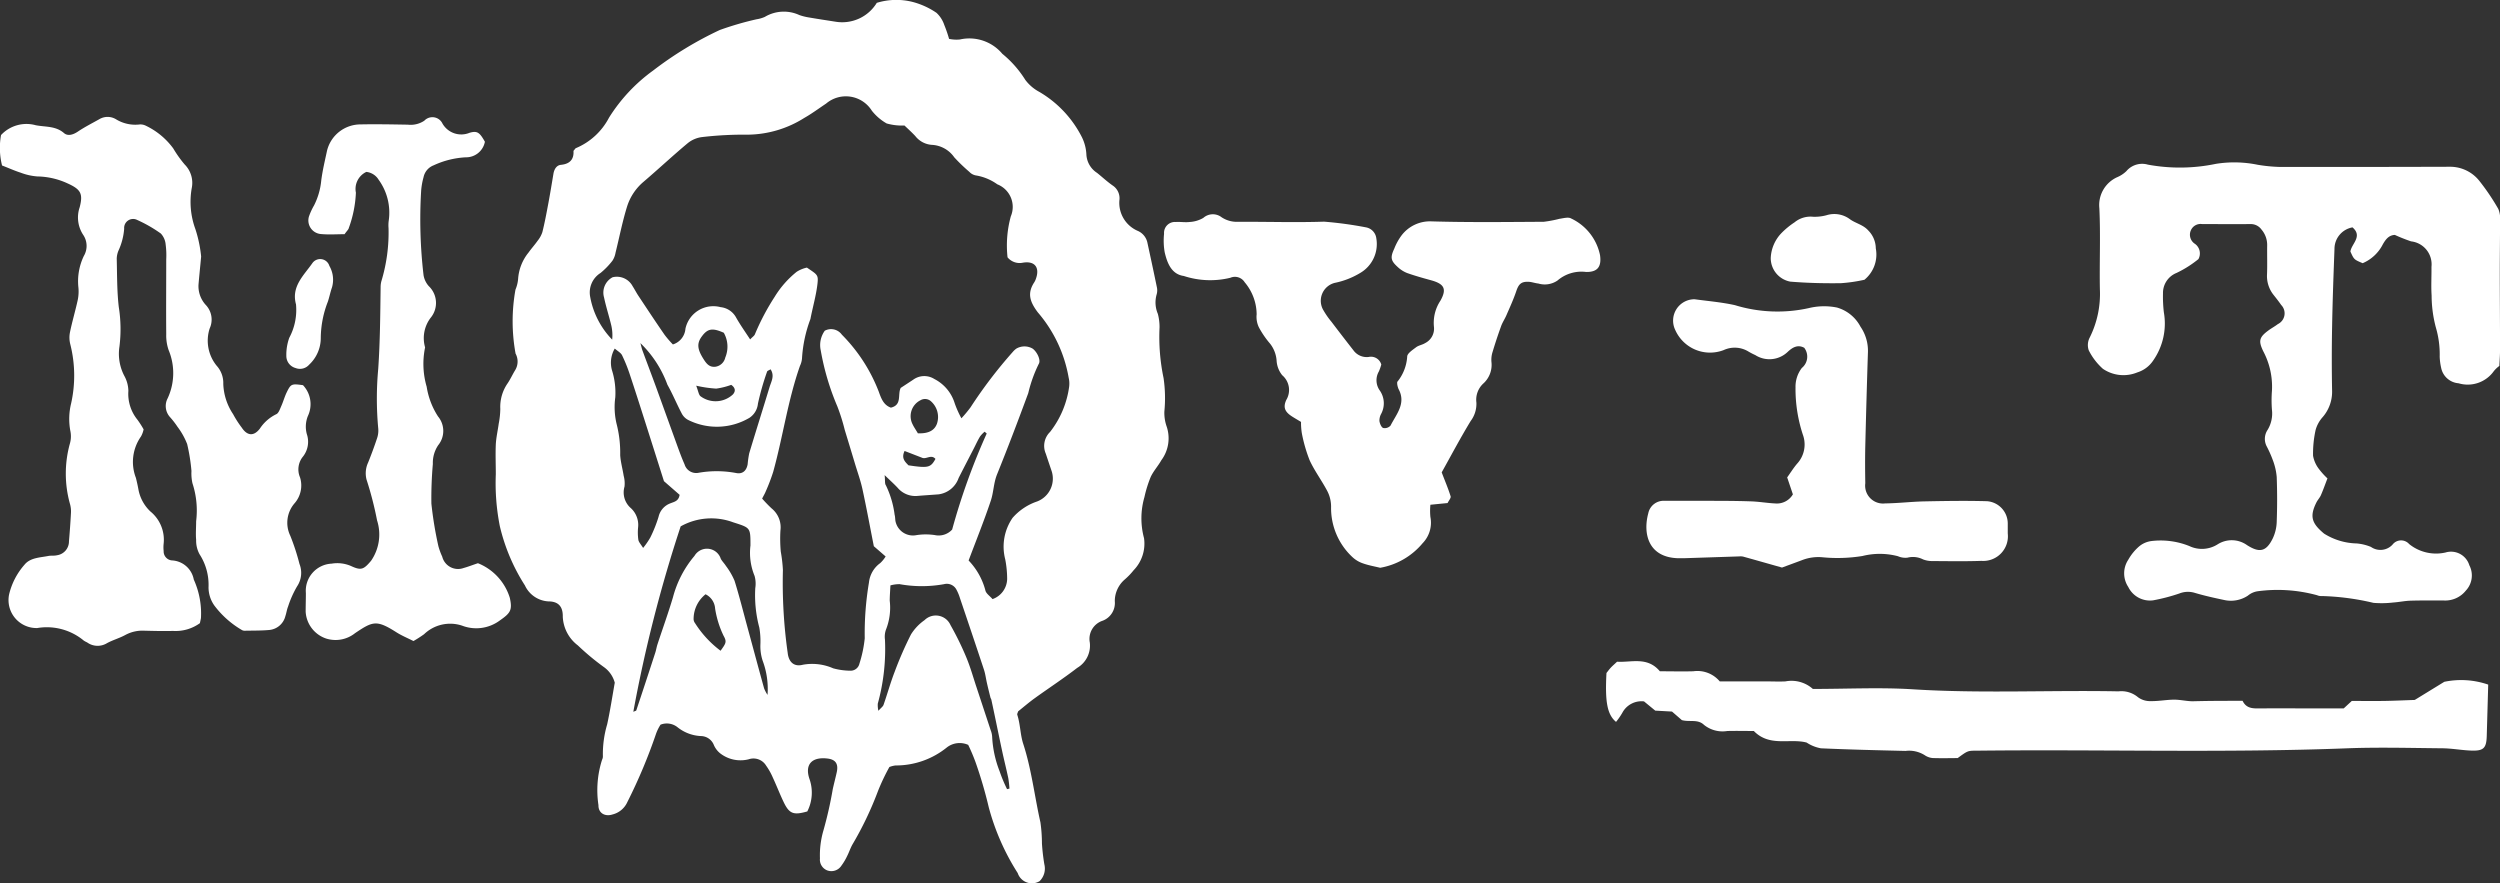
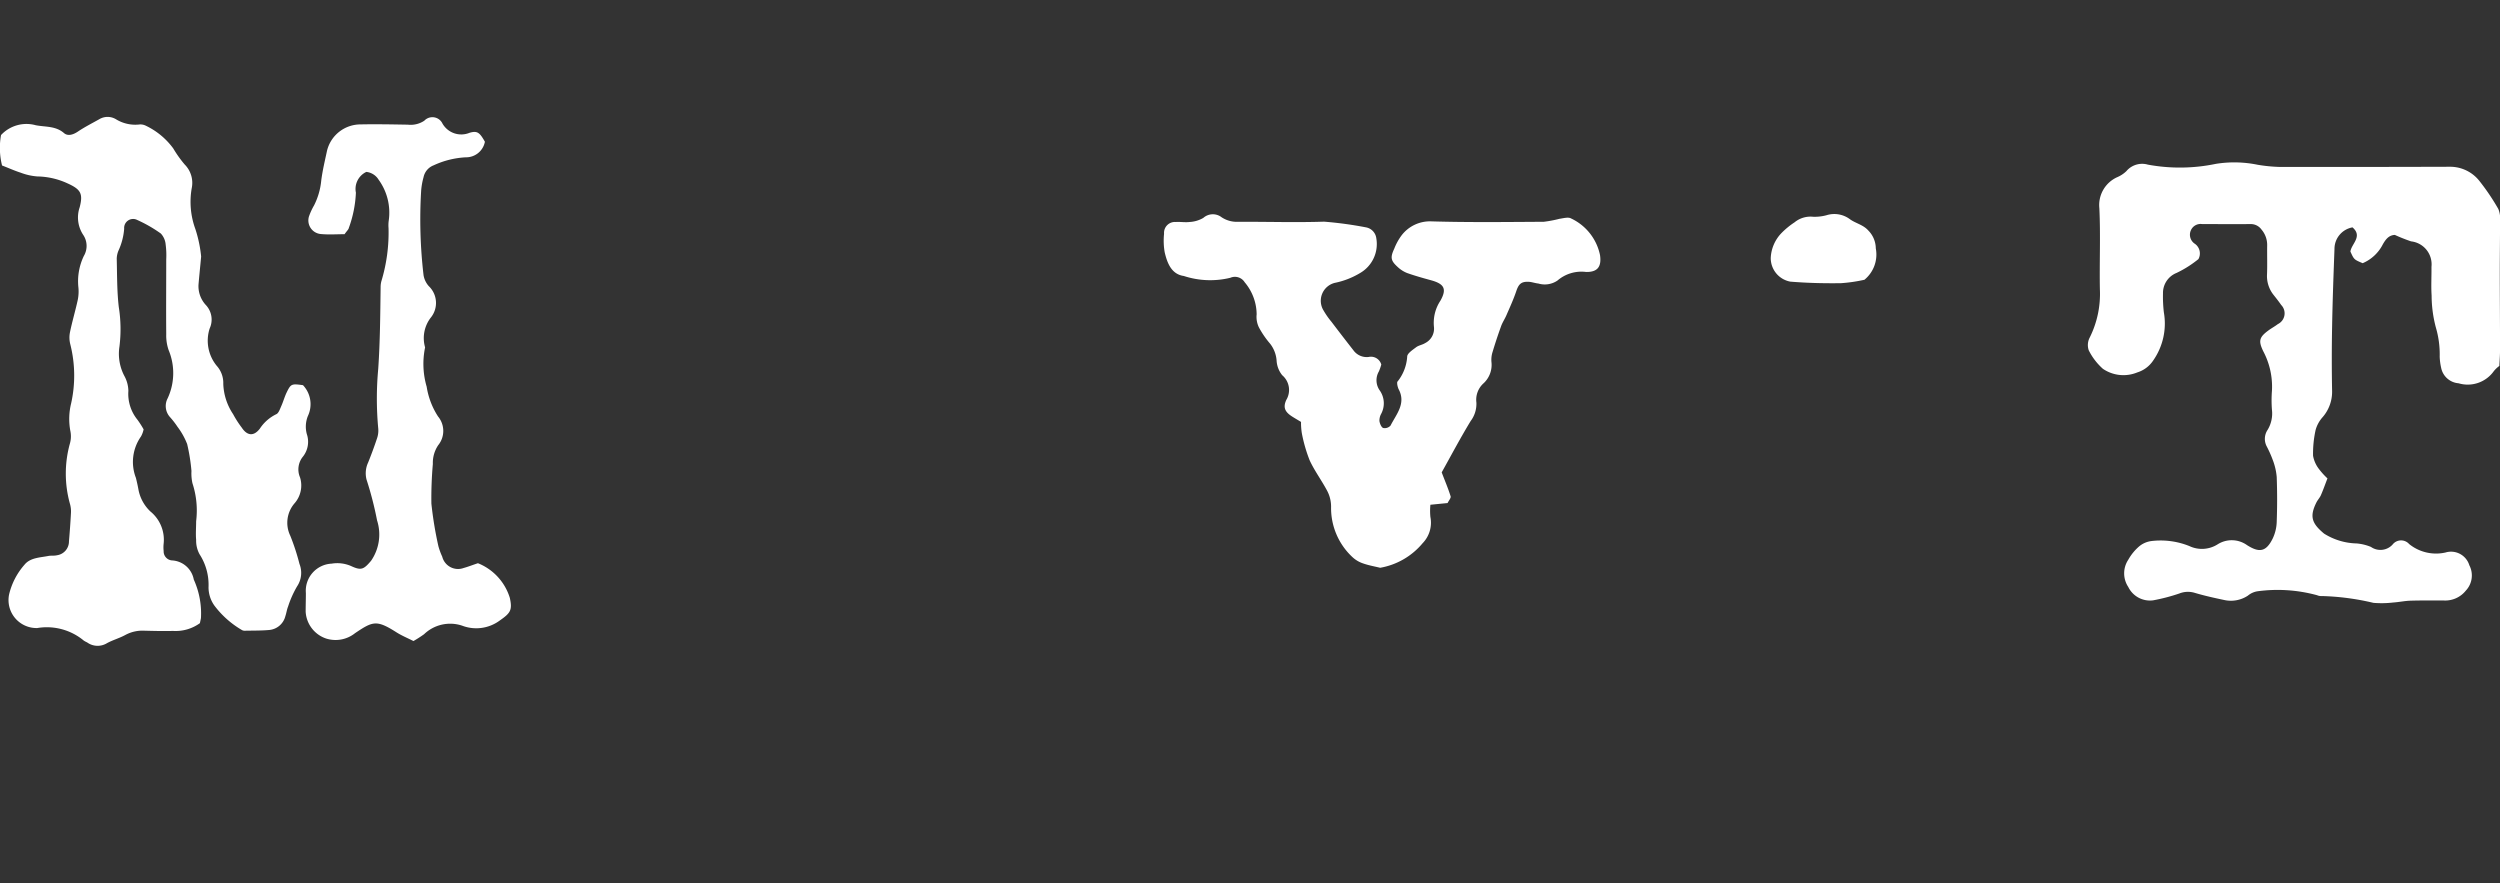
<svg xmlns="http://www.w3.org/2000/svg" width="104.552" height="36.94" viewBox="0 0 104.552 36.94">
  <rect x="0" y="0" width="104.552" height="36.94" fill="#333333" stroke="none" />
  <defs>
    <style>.a{fill:#fff;}</style>
  </defs>
  <g transform="translate(0 0)">
-     <path class="a" d="M2402.081-24.469a1.489,1.489,0,0,0,.454.025,1.8,1.8,0,0,1,1.774.6,4.428,4.428,0,0,1,.96,1.09,1.779,1.779,0,0,0,.583.5,4.6,4.6,0,0,1,1.79,1.908,1.83,1.83,0,0,1,.181.7.971.971,0,0,0,.445.78c.216.173.42.364.646.523a.638.638,0,0,1,.29.626,1.276,1.276,0,0,0,.783,1.284.694.694,0,0,1,.383.464c.136.626.271,1.252.4,1.88a.6.6,0,0,1-.009.31,1.215,1.215,0,0,0,.052.812,2.158,2.158,0,0,1,.07.564,8.384,8.384,0,0,0,.168,2.117,5.778,5.778,0,0,1,.034,1.4,1.724,1.724,0,0,0,.089.609,1.539,1.539,0,0,1-.217,1.431c-.135.242-.331.452-.445.7a5.044,5.044,0,0,0-.26.837,3.2,3.2,0,0,0-.018,1.72,1.6,1.6,0,0,1-.437,1.345,2.859,2.859,0,0,1-.36.376,1.192,1.192,0,0,0-.425.915.792.792,0,0,1-.511.818.8.8,0,0,0-.534.913,1.083,1.083,0,0,1-.528,1.059c-.575.443-1.185.842-1.775,1.267-.238.172-.461.364-.694.55-.013.049-.05.106-.036.147.129.4.123.828.247,1.208.351,1.076.474,2.2.721,3.29a6.494,6.494,0,0,1,.063.879,8.427,8.427,0,0,0,.1.871.736.736,0,0,1-.2.708.624.624,0,0,1-.913-.339,9.8,9.8,0,0,1-1.211-2.75,18.245,18.245,0,0,0-.555-1.893,7.7,7.7,0,0,0-.305-.719.873.873,0,0,0-.895.109,3.384,3.384,0,0,1-2.141.752,1.036,1.036,0,0,0-.26.065,8.759,8.759,0,0,0-.475,1,14.147,14.147,0,0,1-1.076,2.25c-.083.151-.137.318-.215.472a2.328,2.328,0,0,1-.238.4.5.5,0,0,1-.6.2.484.484,0,0,1-.3-.5,3.674,3.674,0,0,1,.148-1.177,16.766,16.766,0,0,0,.388-1.719c.052-.237.115-.472.167-.709.077-.355-.052-.535-.4-.573-.646-.072-.949.254-.738.865a1.731,1.731,0,0,1-.094,1.349c-.583.167-.758.1-1-.415-.157-.329-.287-.67-.441-1a2.683,2.683,0,0,0-.281-.5.618.618,0,0,0-.73-.266,1.383,1.383,0,0,1-1.14-.211.9.9,0,0,1-.318-.391.59.59,0,0,0-.527-.369,1.69,1.69,0,0,1-1-.377.719.719,0,0,0-.7-.1,1.86,1.86,0,0,0-.184.367,22.243,22.243,0,0,1-1.208,2.876.921.921,0,0,1-.619.513c-.316.1-.593-.057-.586-.389a4.184,4.184,0,0,1,.151-1.9.3.3,0,0,0,.034-.151,4.4,4.4,0,0,1,.18-1.332c.125-.574.213-1.156.317-1.739a1.172,1.172,0,0,0-.464-.66,10.458,10.458,0,0,1-1.08-.9,1.59,1.59,0,0,1-.63-1.2c.008-.424-.183-.639-.6-.64a1.153,1.153,0,0,1-.983-.667,7.967,7.967,0,0,1-1.049-2.476,9.233,9.233,0,0,1-.169-2.171c0-.417-.018-.835,0-1.251.015-.291.083-.578.122-.868a3.435,3.435,0,0,0,.066-.616,1.733,1.733,0,0,1,.312-1.08c.115-.173.2-.363.31-.542a.692.692,0,0,0,.017-.691,7.488,7.488,0,0,1-.005-2.675,1.5,1.5,0,0,0,.111-.449,1.962,1.962,0,0,1,.433-1.1c.121-.169.261-.324.381-.494a1.14,1.14,0,0,0,.2-.362c.1-.4.176-.809.252-1.216s.143-.816.211-1.225c.031-.188.129-.356.312-.374.4-.038.55-.257.526-.585.057-.064.075-.1.1-.113a2.768,2.768,0,0,0,1.388-1.278,7.035,7.035,0,0,1,1.838-1.964,15.023,15.023,0,0,1,2.794-1.7,13.159,13.159,0,0,1,1.537-.448,1.33,1.33,0,0,0,.346-.1,1.549,1.549,0,0,1,1.444-.076,2.28,2.28,0,0,0,.4.1c.375.064.751.121,1.127.18a1.693,1.693,0,0,0,1.711-.791,2.78,2.78,0,0,1,1.53-.03,3.225,3.225,0,0,1,.966.447,1.222,1.222,0,0,1,.327.509A5.517,5.517,0,0,1,2402.081-24.469ZM2393.762-11.9c.09-.1.174-.148.2-.218a9.815,9.815,0,0,1,.823-1.56,4.03,4.03,0,0,1,.923-1.05,1.294,1.294,0,0,1,.427-.176c.442.3.486.3.441.687-.057.492-.2.974-.293,1.463a5.617,5.617,0,0,0-.35,1.606.883.883,0,0,1-.087.352c-.508,1.445-.713,2.967-1.121,4.437a7.938,7.938,0,0,1-.311.815c-.037.093-.09.18-.151.3a5.588,5.588,0,0,0,.4.414,1.015,1.015,0,0,1,.365.923,5.947,5.947,0,0,0,.015.882,6.193,6.193,0,0,1,.089.769,20.963,20.963,0,0,0,.2,3.467c.042.385.267.591.635.494a2.18,2.18,0,0,1,1.266.149,2.766,2.766,0,0,0,.712.1.377.377,0,0,0,.387-.295A5.165,5.165,0,0,0,2398.554.6a12.771,12.771,0,0,1,.176-2.329,1.149,1.149,0,0,1,.468-.814,1.285,1.285,0,0,0,.23-.28l-.494-.429c-.163-.828-.307-1.611-.476-2.388-.077-.352-.2-.694-.305-1.04q-.216-.719-.435-1.436a8.173,8.173,0,0,0-.31-.984,10.6,10.6,0,0,1-.693-2.335,1.033,1.033,0,0,1,.168-.829.556.556,0,0,1,.714.165,6.883,6.883,0,0,1,1.545,2.387c.1.28.2.558.506.665.481-.114.27-.554.411-.826l.52-.341a.787.787,0,0,1,.888-.03,1.7,1.7,0,0,1,.848,1.01,4.163,4.163,0,0,0,.282.632,5.336,5.336,0,0,0,.381-.457,19.339,19.339,0,0,1,1.761-2.311.874.874,0,0,1,.151-.143.675.675,0,0,1,.689,0c.183.136.353.483.251.64a5.733,5.733,0,0,0-.437,1.218c-.42,1.139-.851,2.274-1.306,3.4-.146.362-.143.749-.261,1.1-.277.83-.606,1.644-.928,2.5a2.853,2.853,0,0,1,.7,1.245c.025.137.2.248.3.37a.912.912,0,0,0,.612-.838,4.4,4.4,0,0,0-.08-.823,2.115,2.115,0,0,1,.309-1.739,2.372,2.372,0,0,1,1.026-.684,1.022,1.022,0,0,0,.593-1.307c-.078-.23-.156-.46-.232-.691a.813.813,0,0,1,.178-.908,3.933,3.933,0,0,0,.8-1.9,1.054,1.054,0,0,0-.02-.361,5.67,5.67,0,0,0-1.292-2.741c-.334-.443-.451-.8-.146-1.26a.7.7,0,0,0,.066-.142c.171-.474-.045-.759-.546-.675a.653.653,0,0,1-.64-.225,4.6,4.6,0,0,1,.137-1.713,1.014,1.014,0,0,0-.563-1.339,2.139,2.139,0,0,0-.9-.373.489.489,0,0,1-.27-.148,7.276,7.276,0,0,1-.633-.61,1.217,1.217,0,0,0-.918-.519.961.961,0,0,1-.714-.373c-.164-.174-.343-.334-.449-.437a2.354,2.354,0,0,1-.745-.086,2.121,2.121,0,0,1-.622-.536,1.28,1.28,0,0,0-1.911-.295c-.3.2-.6.424-.913.6a4.5,4.5,0,0,1-2.35.7,15.11,15.11,0,0,0-1.92.1,1.18,1.18,0,0,0-.605.257c-.625.521-1.22,1.079-1.84,1.608a2.228,2.228,0,0,0-.689,1.021c-.2.639-.327,1.3-.49,1.956a.856.856,0,0,1-.129.33,3.126,3.126,0,0,1-.5.514.961.961,0,0,0-.432.986,3.444,3.444,0,0,0,.922,1.8,1.828,1.828,0,0,0-.041-.609c-.094-.388-.218-.769-.3-1.159a.725.725,0,0,1,.359-.841.747.747,0,0,1,.839.378c.085.131.155.272.241.4.364.548.727,1.1,1.1,1.638a4.26,4.26,0,0,0,.341.394.75.75,0,0,0,.525-.66,1.193,1.193,0,0,1,1.47-.9.835.835,0,0,1,.634.409C2393.329-12.537,2393.53-12.255,2393.762-11.9Zm-2.907,7.821a58.4,58.4,0,0,0-1.979,7.752c.068-.032.117-.039.125-.061q.4-1.2.794-2.413c.037-.114.054-.235.092-.349.215-.656.45-1.305.647-1.966a4.418,4.418,0,0,1,.9-1.732.606.606,0,0,1,1.1.122c.057.105.148.192.212.294a2.928,2.928,0,0,1,.364.626c.2.642.364,1.3.54,1.946.232.851.459,1.7.695,2.552a1.435,1.435,0,0,0,.144.273,3.367,3.367,0,0,0-.205-1.431,1.943,1.943,0,0,1-.094-.66,3.318,3.318,0,0,0-.045-.723,5.25,5.25,0,0,1-.169-1.647,1.2,1.2,0,0,0-.029-.514,2.529,2.529,0,0,1-.172-1.272c0-.759,0-.736-.728-.971A2.617,2.617,0,0,0,2390.855-4.081Zm13.651,10.987.1-.024a4.23,4.23,0,0,0-.047-.428c-.078-.372-.172-.74-.252-1.112-.156-.725-.3-1.451-.458-2.177-.007-.033-.032-.063-.04-.1-.05-.2-.1-.4-.145-.6-.042-.185-.065-.377-.124-.556-.33-1-.668-2-1.006-3a1.912,1.912,0,0,0-.139-.335.455.455,0,0,0-.524-.241,5.221,5.221,0,0,1-1.859,0,1.423,1.423,0,0,0-.384.052c-.011.231-.028.434-.029.637a2.493,2.493,0,0,1-.161,1.223.9.9,0,0,0-.038.409,8.564,8.564,0,0,1-.3,2.675,1.023,1.023,0,0,0,.025.3c.108-.122.189-.175.215-.247.16-.457.289-.926.463-1.377a15.038,15.038,0,0,1,.684-1.568,2.055,2.055,0,0,1,.569-.6.671.671,0,0,1,1.086.21,12.4,12.4,0,0,1,.661,1.35c.167.4.283.817.419,1.228q.3.908.6,1.818a.886.886,0,0,1,.062.3,4.554,4.554,0,0,0,.31,1.414A6.212,6.212,0,0,0,2404.505,6.906ZM2390.157-5.972c-.313-.989-.563-1.778-.814-2.566-.2-.627-.4-1.255-.608-1.879a6.574,6.574,0,0,0-.329-.819c-.053-.107-.184-.174-.306-.282a1.163,1.163,0,0,0-.116.909,3.134,3.134,0,0,1,.138,1.13,3.048,3.048,0,0,0,.048,1.086,4.881,4.881,0,0,1,.157,1.332c.018.289.1.574.145.862a1.208,1.208,0,0,1,.035.457.866.866,0,0,0,.269.9.953.953,0,0,1,.3.8,2.215,2.215,0,0,0,.01.52c.016.1.1.184.2.342a3.309,3.309,0,0,0,.3-.435,5.615,5.615,0,0,0,.346-.869.784.784,0,0,1,.49-.56c.151-.064.349-.084.39-.357Zm-.985-5.774c.048.176.06.239.083.3.191.519.388,1.035.578,1.555.3.829.6,1.659.9,2.488.089.244.179.488.285.725a.507.507,0,0,0,.567.359,4.375,4.375,0,0,1,1.6.008c.263.049.424-.1.472-.367a4.052,4.052,0,0,1,.066-.46c.279-.926.571-1.848.852-2.773.071-.232.219-.469.041-.739-.069.043-.136.06-.147.1a11.026,11.026,0,0,0-.382,1.338.8.8,0,0,1-.357.592,2.678,2.678,0,0,1-2.535.1.631.631,0,0,1-.294-.282c-.211-.4-.38-.815-.6-1.206A4.619,4.619,0,0,0,2389.172-11.746Zm14.483,3.781-.087-.076a1.2,1.2,0,0,0-.191.2c-.1.162-.175.335-.261.5-.212.412-.425.822-.635,1.235a1.031,1.031,0,0,1-.838.685c-.292.023-.584.04-.876.065a.969.969,0,0,1-.834-.336c-.146-.157-.306-.3-.547-.533.026.235,0,.356.053.427a3.959,3.959,0,0,1,.365,1.232c.029.1.017.208.045.307a.745.745,0,0,0,.876.542,2.6,2.6,0,0,1,.764,0,.761.761,0,0,0,.721-.232A27.364,27.364,0,0,1,2403.655-7.965Zm-11.13,9.085c.231-.32.267-.373.123-.632a4.053,4.053,0,0,1-.351-1.13.717.717,0,0,0-.4-.6,1.323,1.323,0,0,0-.5,1.014.294.294,0,0,0,.061.195A4.353,4.353,0,0,0,2392.525,1.12Zm.132-13.3c-.472-.209-.67-.176-.91.146-.227.3-.2.552.09.994.111.17.229.3.451.285a.494.494,0,0,0,.433-.386A1.182,1.182,0,0,0,2392.658-12.182Zm8.117,4.206c.442.019.695-.117.8-.4a.879.879,0,0,0-.254-.942.371.371,0,0,0-.435-.04.744.744,0,0,0-.325,1.015C2400.617-8.221,2400.7-8.107,2400.774-7.977Zm-9.267-1.988c.088.232.1.359.17.431a1.058,1.058,0,0,0,1.364-.069c.125-.142.1-.281-.071-.4a2.986,2.986,0,0,1-.626.157A5.074,5.074,0,0,1,2391.508-9.965Zm8.714,2.727c-.149.307.022.454.162.6.822.122.927.1,1.129-.268-.184-.208-.39.038-.571-.053Z" transform="translate(-2362.39 26.095)" />
    <path class="a" d="M3025.517,43a4.562,4.562,0,0,1-.916.579.9.9,0,0,0-.566.867,5.654,5.654,0,0,0,.036.779,2.7,2.7,0,0,1-.454,2.028,1.231,1.231,0,0,1-.655.485,1.522,1.522,0,0,1-1.44-.15,2.59,2.59,0,0,1-.591-.771.678.678,0,0,1,.041-.539,4.09,4.09,0,0,0,.424-2.014c-.021-1.129.032-2.261-.022-3.389a1.278,1.278,0,0,1,.744-1.3,1.258,1.258,0,0,0,.384-.252.862.862,0,0,1,.9-.274,7.359,7.359,0,0,0,2.842-.032,4.863,4.863,0,0,1,1.752.038,6.653,6.653,0,0,0,.877.089q3.573.006,7.145-.006a1.561,1.561,0,0,1,1.266.614,9.33,9.33,0,0,1,.775,1.152,1.062,1.062,0,0,1,.072.509c0,.7-.011,1.39-.011,2.086,0,1.095.01,2.19.011,3.285,0,.225-.019.45-.029.683a1.237,1.237,0,0,0-.228.214,1.34,1.34,0,0,1-1.479.512.806.806,0,0,1-.728-.651,2.458,2.458,0,0,1-.06-.462,4,4,0,0,0-.162-1.227,5.248,5.248,0,0,1-.176-1.329c-.026-.4,0-.8-.006-1.2a.966.966,0,0,0-.854-1.066,7.245,7.245,0,0,1-.679-.27c-.256.014-.381.188-.5.392a1.682,1.682,0,0,1-.844.791c-.362-.152-.362-.152-.513-.488.044-.325.525-.632.087-1.01a.913.913,0,0,0-.753.9c-.041,1.092-.081,2.184-.1,3.277q-.025,1.329,0,2.659a1.613,1.613,0,0,1-.395,1.1,1.344,1.344,0,0,0-.294.535,4.586,4.586,0,0,0-.107,1.081,1.273,1.273,0,0,0,.248.555,3.029,3.029,0,0,0,.354.391c-.087.226-.172.466-.273.7-.048.11-.137.2-.191.31-.293.589-.188.874.324,1.3a2.67,2.67,0,0,0,1.36.41,2.025,2.025,0,0,1,.6.146.689.689,0,0,0,.9-.095.45.45,0,0,1,.695-.027,1.79,1.79,0,0,0,1.518.356.8.8,0,0,1,1,.531.924.924,0,0,1-.145,1.061,1.1,1.1,0,0,1-.912.414c-.467,0-.933-.006-1.4.008-.241.007-.481.06-.723.076a4.18,4.18,0,0,1-.829.015,10.484,10.484,0,0,0-2.157-.285.431.431,0,0,1-.2-.034A6.259,6.259,0,0,0,3028,56.89a.829.829,0,0,0-.417.186,1.287,1.287,0,0,1-1,.178c-.407-.086-.814-.176-1.211-.294a.976.976,0,0,0-.653.024,7.677,7.677,0,0,1-1.1.287,1.008,1.008,0,0,1-1.036-.56,1.028,1.028,0,0,1,0-1.138,2.075,2.075,0,0,1,.458-.561,1,1,0,0,1,.51-.221,3.219,3.219,0,0,1,1.585.209,1.226,1.226,0,0,0,1.188-.074,1.1,1.1,0,0,1,1.226.036c.519.331.8.275,1.072-.274a1.737,1.737,0,0,0,.169-.7c.023-.625.023-1.252,0-1.877a2.6,2.6,0,0,0-.161-.7,4.916,4.916,0,0,0-.253-.571.674.674,0,0,1,.031-.695,1.319,1.319,0,0,0,.183-.848,5.253,5.253,0,0,1,0-.782,3.153,3.153,0,0,0-.361-1.657c-.213-.44-.172-.591.22-.879.126-.092.266-.166.389-.261a.5.5,0,0,0,.139-.8c-.1-.145-.206-.279-.314-.415a1.266,1.266,0,0,1-.278-.872c.015-.4,0-.8.006-1.2a.99.99,0,0,0-.241-.671.546.546,0,0,0-.445-.225c-.678.006-1.355,0-2.033,0a.442.442,0,0,0-.47.257.451.451,0,0,0,.154.56A.493.493,0,0,1,3025.517,43Z" transform="translate(-2933.577 -32.164)" />
    <path class="a" d="M2190.707,33.79a1.041,1.041,0,0,1-.111.3,1.848,1.848,0,0,0-.21,1.732c.037.152.071.3.1.458a1.684,1.684,0,0,0,.507.946,1.525,1.525,0,0,1,.552,1.342,1.394,1.394,0,0,0,0,.312.377.377,0,0,0,.349.391.978.978,0,0,1,.911.8,3.434,3.434,0,0,1,.3,1.612c-.012.068-.028.135-.044.212a1.734,1.734,0,0,1-1.124.325c-.4.011-.8,0-1.2-.01a1.509,1.509,0,0,0-.8.182c-.243.132-.517.207-.76.339a.748.748,0,0,1-.834-.032.932.932,0,0,1-.137-.074,2.418,2.418,0,0,0-1.944-.526,1.17,1.17,0,0,1-1.18-1.408,2.881,2.881,0,0,1,.641-1.237c.24-.3.648-.3,1-.369.118-.024.245,0,.362-.03a.582.582,0,0,0,.5-.581c.034-.4.063-.794.084-1.192a1.145,1.145,0,0,0-.038-.36,4.706,4.706,0,0,1,0-2.563,1.1,1.1,0,0,0,.01-.513,2.716,2.716,0,0,1,.033-1.134,5.339,5.339,0,0,0-.031-2.471,1.141,1.141,0,0,1-.016-.51c.094-.457.227-.9.327-1.36a1.758,1.758,0,0,0,.026-.516,2.439,2.439,0,0,1,.228-1.318.824.824,0,0,0-.033-.889,1.32,1.32,0,0,1-.141-1.148c.148-.574.042-.748-.515-1a3.119,3.119,0,0,0-1.256-.287,2.473,2.473,0,0,1-.7-.158c-.262-.084-.515-.2-.776-.3a3.022,3.022,0,0,1-.043-1.273,1.452,1.452,0,0,1,1.451-.411c.4.079.83.023,1.182.328.16.139.383.071.579-.061.286-.193.6-.351.9-.52a.675.675,0,0,1,.7.006,1.542,1.542,0,0,0,.947.219.5.5,0,0,1,.3.05,3.051,3.051,0,0,1,1.144.949,4.825,4.825,0,0,0,.48.674,1.088,1.088,0,0,1,.29,1,3.314,3.314,0,0,0,.153,1.693,5.394,5.394,0,0,1,.243,1.153c-.035.374-.073.749-.106,1.123a1.159,1.159,0,0,0,.31.913.888.888,0,0,1,.153.972,1.66,1.66,0,0,0,.292,1.559,1.074,1.074,0,0,1,.277.756,2.417,2.417,0,0,0,.41,1.268,4.222,4.222,0,0,0,.363.565c.225.342.5.373.754.045a1.711,1.711,0,0,1,.688-.606c.1-.042.155-.217.21-.34.085-.19.139-.394.23-.58.172-.352.206-.36.678-.295a1.156,1.156,0,0,1,.205,1.29,1.191,1.191,0,0,0-.044.757,1,1,0,0,1-.157.934.846.846,0,0,0-.127.877,1.131,1.131,0,0,1-.227,1.08,1.243,1.243,0,0,0-.182,1.357,9.178,9.178,0,0,1,.385,1.18,1.012,1.012,0,0,1-.1.939,4.27,4.27,0,0,0-.377.846c-.052.128-.068.27-.113.4a.766.766,0,0,1-.669.578c-.344.031-.692.024-1.039.032a.252.252,0,0,1-.1-.024,3.893,3.893,0,0,1-1.16-1.028,1.317,1.317,0,0,1-.245-.769,2.353,2.353,0,0,0-.375-1.377,1.179,1.179,0,0,1-.143-.6c-.023-.259,0-.521,0-.782a3.659,3.659,0,0,0-.154-1.586,1.907,1.907,0,0,1-.042-.515,7.741,7.741,0,0,0-.18-1.126,2.987,2.987,0,0,0-.4-.717,3.6,3.6,0,0,0-.318-.411.69.69,0,0,1-.1-.78,2.5,2.5,0,0,0,.043-2.022,1.865,1.865,0,0,1-.1-.662c-.009-1.043,0-2.086,0-3.129a3.469,3.469,0,0,0-.024-.624.769.769,0,0,0-.2-.458,5.7,5.7,0,0,0-.99-.569.375.375,0,0,0-.545.366,2.654,2.654,0,0,1-.231.9.93.93,0,0,0-.08.353c.017.676.008,1.356.086,2.025a5.89,5.89,0,0,1,.027,1.655,1.989,1.989,0,0,0,.2,1.213,1.368,1.368,0,0,1,.174.635,1.714,1.714,0,0,0,.381,1.21A4,4,0,0,1,2190.707,33.79Z" transform="translate(-2184.701 -15.834)" />
    <path class="a" d="M2659.916,65.922a2.309,2.309,0,0,1-.1.285.733.733,0,0,0,.031.791.935.935,0,0,1,.062.987.582.582,0,0,0-.071.3c.017.106.076.255.157.289a.328.328,0,0,0,.307-.1c.242-.479.664-.928.333-1.534a.829.829,0,0,1-.053-.2.626.626,0,0,1,0-.092,1.854,1.854,0,0,0,.417-1.06c0-.133.227-.279.372-.39.106-.081.26-.1.375-.173a.676.676,0,0,0,.371-.69,1.675,1.675,0,0,1,.273-1.087c.273-.49.163-.7-.4-.854-.333-.091-.667-.185-.992-.3a1.231,1.231,0,0,1-.39-.247c-.3-.272-.323-.4-.148-.777a2.342,2.342,0,0,1,.3-.546,1.493,1.493,0,0,1,1.258-.591c1.563.046,3.129.026,4.693.017a5.016,5.016,0,0,0,.655-.124c.163-.023.372-.085.489-.014a2.175,2.175,0,0,1,1.209,1.537c.067.475-.1.707-.581.7a1.536,1.536,0,0,0-1.2.359.944.944,0,0,1-.8.124c-.138-.014-.272-.066-.409-.072-.31-.013-.416.1-.516.4-.115.341-.267.67-.41,1-.068.158-.167.3-.225.466q-.194.535-.357,1.08a1.067,1.067,0,0,0-.043.41,1.05,1.05,0,0,1-.336.894.924.924,0,0,0-.294.8,1.193,1.193,0,0,1-.239.772c-.432.71-.82,1.446-1.212,2.148.138.362.272.677.373,1,.022.071-.078.18-.127.283l-.719.071a2.668,2.668,0,0,0,0,.51,1.23,1.23,0,0,1-.326,1.1,2.973,2.973,0,0,1-1.775,1.026c-.229-.057-.485-.1-.727-.187a1.218,1.218,0,0,1-.439-.266,2.8,2.8,0,0,1-.886-2.093,1.419,1.419,0,0,0-.149-.644c-.23-.445-.539-.852-.748-1.306a6.248,6.248,0,0,1-.327-1.136,2.769,2.769,0,0,1-.033-.468c-.135-.082-.254-.15-.37-.224-.3-.192-.391-.377-.247-.694a.808.808,0,0,0-.169-1.034,1.067,1.067,0,0,1-.235-.606,1.3,1.3,0,0,0-.272-.713,3.794,3.794,0,0,1-.469-.684,1.009,1.009,0,0,1-.094-.546,2.106,2.106,0,0,0-.5-1.339.481.481,0,0,0-.6-.188,3.544,3.544,0,0,1-1.945-.075c-.519-.073-.694-.54-.8-.988a2.819,2.819,0,0,1-.027-.779.455.455,0,0,1,.489-.491c.19-.013.385.023.573,0a1.267,1.267,0,0,0,.579-.171.6.6,0,0,1,.767-.026,1.146,1.146,0,0,0,.683.189c1.2-.007,2.4.035,3.6-.006a15.821,15.821,0,0,1,1.747.237.532.532,0,0,1,.439.462,1.4,1.4,0,0,1-.68,1.45,3.327,3.327,0,0,1-1.054.41.772.772,0,0,0-.47,1.161,3.264,3.264,0,0,0,.328.468q.455.6.917,1.19a.686.686,0,0,0,.637.281A.448.448,0,0,1,2659.916,65.922Z" transform="translate(-2602.149 -50.675)" />
-     <path class="a" d="M2854.56,240.2c.143.3.39.321.666.318.9-.008,1.809,0,2.713,0h.849l.339-.313c.436,0,.887.006,1.338,0,.429-.007.857-.027,1.295-.042l1.235-.758a3.459,3.459,0,0,1,1.837.117q-.03,1.068-.061,2.142c-.014.52-.133.639-.668.616-.4-.017-.792-.091-1.187-.095-1.322-.012-2.645-.049-3.965,0-5.173.2-10.349.04-15.522.1-.368,0-.368.006-.786.31-.293,0-.623.01-.951,0a.7.7,0,0,1-.393-.1,1.228,1.228,0,0,0-.837-.2c-1.179-.028-2.357-.056-3.535-.109a1.6,1.6,0,0,1-.6-.241c-.717-.187-1.545.194-2.208-.483-.35,0-.728-.009-1.106,0a1.239,1.239,0,0,1-.976-.255c-.262-.253-.6-.11-.927-.2l-.413-.358-.7-.039-.47-.386a.908.908,0,0,0-.91.482,2.874,2.874,0,0,1-.26.375c-.375-.309-.464-.859-.4-2.045.051-.063.111-.148.181-.223s.151-.144.262-.249c.593.04,1.263-.228,1.79.4.459,0,.928.013,1.4,0a1.221,1.221,0,0,1,1.105.424h1.962c.261,0,.522.012.782,0a1.341,1.341,0,0,1,1.149.315c1.441,0,2.816-.071,4.182.015,2.866.181,5.732.03,8.6.086a1.082,1.082,0,0,1,.816.246.844.844,0,0,0,.529.162c.326.007.654-.058.981-.061.257,0,.513.064.771.068C2853.141,240.2,2853.819,240.2,2854.56,240.2Z" transform="translate(-2760.773 -210.891)" />
    <path class="a" d="M2314.344,39.54a2.283,2.283,0,0,1,1.333,1.448c.113.513.028.635-.412.942a1.651,1.651,0,0,1-1.578.223,1.575,1.575,0,0,0-1.595.356,4.875,4.875,0,0,1-.445.286c-.249-.126-.49-.225-.706-.362-.837-.532-.988-.47-1.733.03a1.306,1.306,0,0,1-1.21.228,1.258,1.258,0,0,1-.859-1.123c0-.26.009-.521.009-.782a1.135,1.135,0,0,1,1.077-1.228,1.443,1.443,0,0,1,.813.1c.43.2.53.139.837-.22a1.932,1.932,0,0,0,.25-1.689,14.379,14.379,0,0,0-.44-1.707,1.06,1.06,0,0,1,.065-.709c.136-.337.262-.678.376-1.022a.985.985,0,0,0,.048-.41,13.527,13.527,0,0,1,0-2.49c.078-1.144.085-2.286.1-3.43a.927.927,0,0,1,.038-.256,7.024,7.024,0,0,0,.293-2.2,1.443,1.443,0,0,1,.008-.312,2.34,2.34,0,0,0-.423-1.711.689.689,0,0,0-.513-.327.787.787,0,0,0-.437.869,4.9,4.9,0,0,1-.292,1.464c-.014.077-.093.142-.182.272-.312,0-.658.026-1-.007a.57.57,0,0,1-.476-.771,2.7,2.7,0,0,1,.2-.426,2.9,2.9,0,0,0,.3-1.033c.052-.42.155-.843.244-1.261a1.442,1.442,0,0,1,1.4-1.093c.66-.014,1.32,0,1.98.011a1.032,1.032,0,0,0,.687-.166.465.465,0,0,1,.76.121.906.906,0,0,0,1.126.387c.33-.1.429-.016.648.372a.8.8,0,0,1-.8.651,3.64,3.64,0,0,0-1.351.338.676.676,0,0,0-.415.495,2.909,2.909,0,0,0-.1.563,20.089,20.089,0,0,0,.1,3.533.909.909,0,0,0,.221.46.971.971,0,0,1,.1,1.292,1.4,1.4,0,0,0-.256,1.268,3.4,3.4,0,0,0,.066,1.645,3.184,3.184,0,0,0,.475,1.244.945.945,0,0,1,.008,1.2,1.32,1.32,0,0,0-.225.787,16.423,16.423,0,0,0-.061,1.659,15.471,15.471,0,0,0,.293,1.779,2.8,2.8,0,0,0,.161.439.681.681,0,0,0,.894.473C2313.928,39.69,2314.106,39.619,2314.344,39.54Z" transform="translate(-2294.356 -15.986)" />
-     <path class="a" d="M2850.184,101.866l-.239-.708c.131-.183.258-.388.412-.57a1.186,1.186,0,0,0,.265-1.155,6.117,6.117,0,0,1-.328-2.042,1.282,1.282,0,0,1,.265-.811.61.61,0,0,0,.1-.843c-.285-.155-.511,0-.7.178a1.1,1.1,0,0,1-1.347.127,2.866,2.866,0,0,1-.278-.143,1.1,1.1,0,0,0-1.042-.067,1.591,1.591,0,0,1-2.028-.841.894.894,0,0,1,.808-1.284c.562.077,1.122.122,1.685.246a6.059,6.059,0,0,0,3.083.126,2.719,2.719,0,0,1,1.189-.025,1.613,1.613,0,0,1,.982.8,1.783,1.783,0,0,1,.311,1.084q-.063,1.951-.11,3.9c-.012.521-.009,1.043,0,1.565a.748.748,0,0,0,.83.842c.553-.006,1.1-.074,1.658-.085.869-.018,1.739-.031,2.607-.007a.937.937,0,0,1,.863.932c0,.139,0,.278,0,.417a1.031,1.031,0,0,1-1.1,1.146c-.677.024-1.356.012-2.034.008a1.058,1.058,0,0,1-.407-.069.935.935,0,0,0-.653-.073.778.778,0,0,1-.4-.061,2.98,2.98,0,0,0-1.486-.008,6.536,6.536,0,0,1-1.654.054,1.874,1.874,0,0,0-.857.114c-.308.116-.616.228-.85.315-.594-.168-1.109-.315-1.624-.458a.524.524,0,0,0-.155-.009l-2.288.075c-.1,0-.208,0-.313,0-1.225-.053-1.437-1.043-1.213-1.876a.653.653,0,0,1,.687-.523c.557,0,1.113,0,1.669,0,.643,0,1.287,0,1.929.022.344.01.687.072,1.032.088A.774.774,0,0,0,2850.184,101.866Z" transform="translate(-2775.204 -81.192)" />
    <path class="a" d="M2897.813,62.416a6.508,6.508,0,0,1-.982.143c-.707.01-1.416-.007-2.119-.065a1,1,0,0,1-.817-.994,1.6,1.6,0,0,1,.439-1.027,3.3,3.3,0,0,1,.558-.46,1.047,1.047,0,0,1,.772-.232,1.91,1.91,0,0,0,.56-.063,1.091,1.091,0,0,1,.976.161c.237.177.559.231.777.479a1.071,1.071,0,0,1,.311.743A1.365,1.365,0,0,1,2897.813,62.416Z" transform="translate(-2819.841 -50.716)" />
-     <path class="a" d="M2299.781,79.552c-.205-.747.326-1.208.684-1.722a.4.4,0,0,1,.711.113,1.153,1.153,0,0,1,.11.9c-.07.2-.107.4-.174.6a4.264,4.264,0,0,0-.295,1.52,1.524,1.524,0,0,1-.486,1.112.508.508,0,0,1-.571.139.521.521,0,0,1-.383-.506,2.1,2.1,0,0,1,.122-.756A2.469,2.469,0,0,0,2299.781,79.552Z" transform="translate(-2287.402 -66.824)" />
  </g>
</svg>